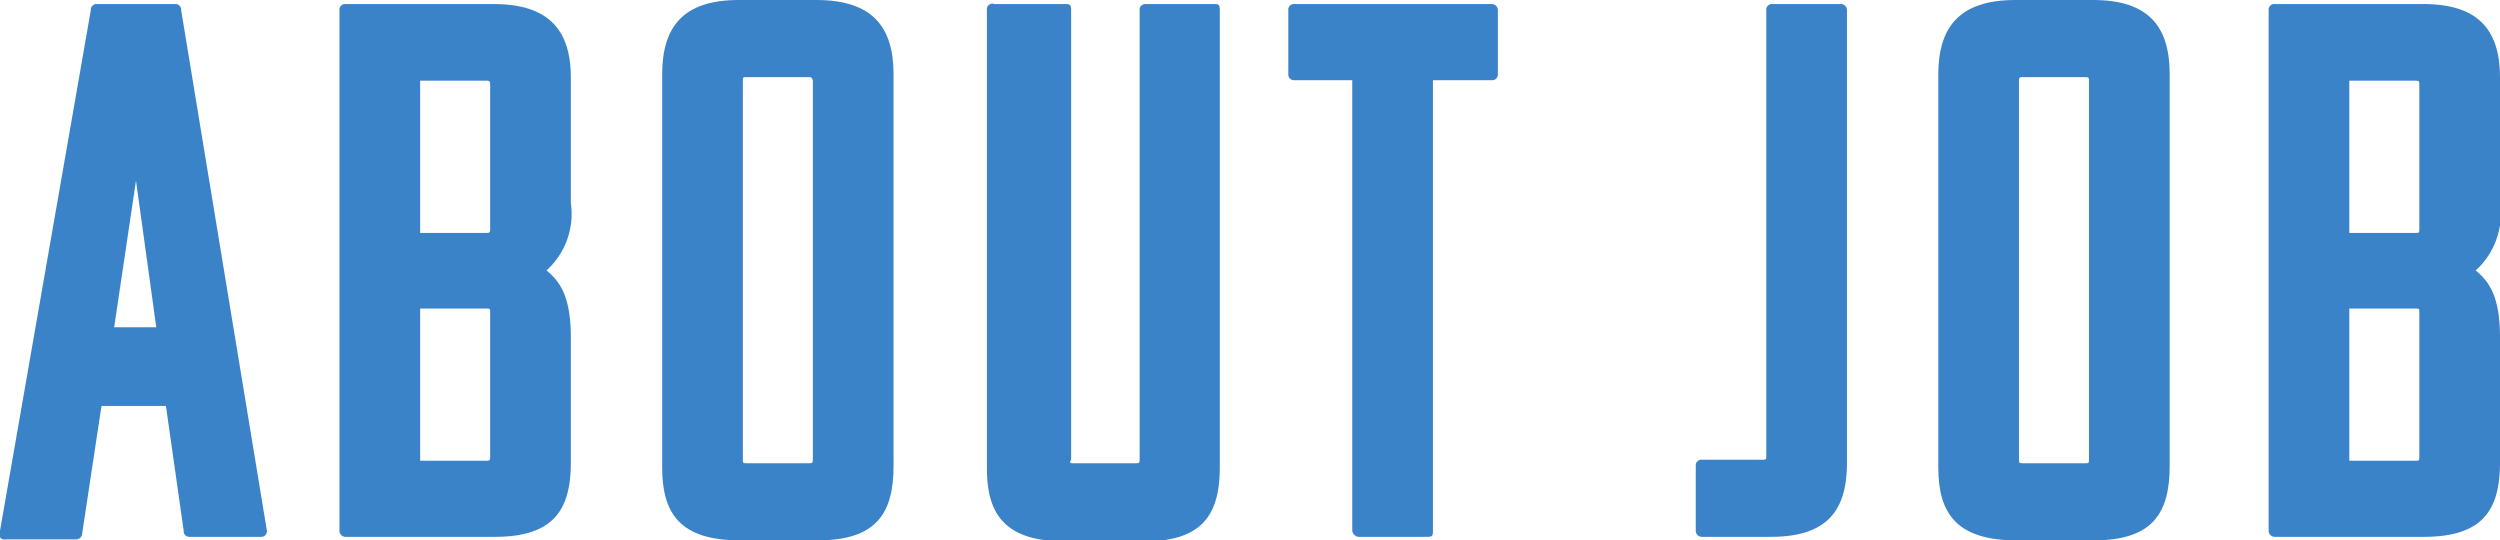
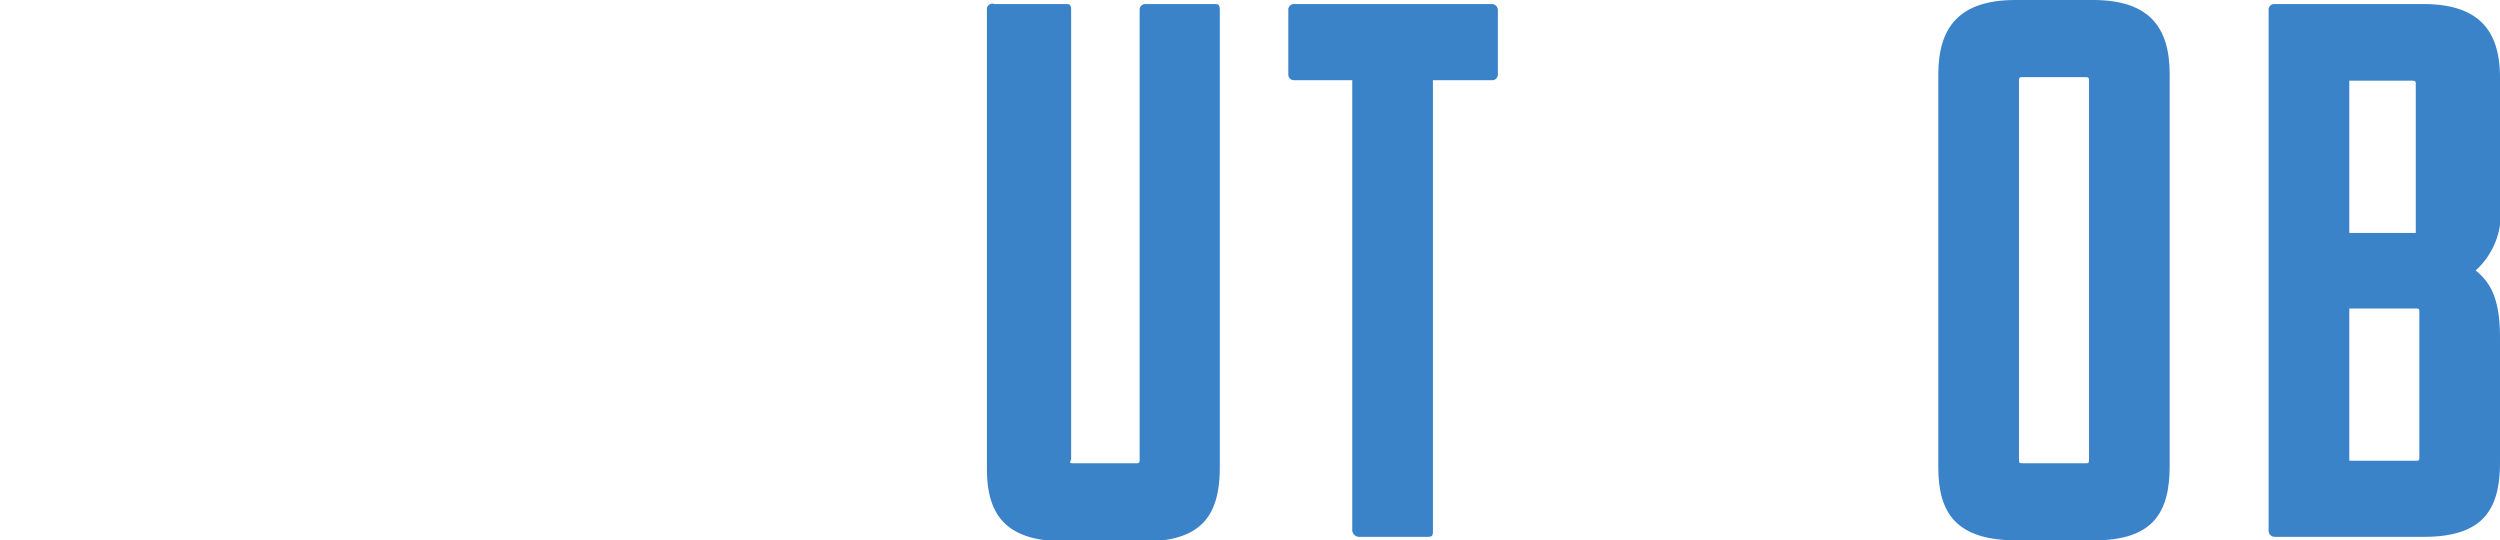
<svg xmlns="http://www.w3.org/2000/svg" viewBox="0 0 49.27 10.65">
  <defs>
    <style>.cls-1{fill:#3b83c9;}</style>
  </defs>
  <g id="レイヤー_2" data-name="レイヤー 2">
    <g id="レイヤー_1-2" data-name="レイヤー 1">
-       <path class="cls-1" d="M3.45.08A.11.11,0,0,1,3.57.2L5.26,10.46a.11.11,0,0,1-.12.12H3.73a.11.11,0,0,1-.11-.12L3.27,8H2l-.38,2.51a.12.12,0,0,1-.12.12H.12A.11.11,0,0,1,0,10.46L1.79.2A.11.11,0,0,1,1.91.08ZM2.25,6.45h.83l-.4-2.89Z" />
-       <path class="cls-1" d="M6.69,10.46V.2A.11.11,0,0,1,6.81.08H9.73c1.11,0,1.52.54,1.52,1.45V4a1.5,1.5,0,0,1-.48,1.33c.27.22.48.52.48,1.32V9.11c0,.93-.33,1.47-1.5,1.47H6.81A.12.12,0,0,1,6.69,10.46ZM8.28,1.59v3h1.3c.06,0,.08,0,.08-.07V1.67c0-.06,0-.08-.08-.08Zm0,4.49v3h1.3c.06,0,.08,0,.08-.07V6.15c0-.06,0-.07-.08-.07Z" />
-       <path class="cls-1" d="M13.05,9.21V1.47c0-.93.4-1.47,1.51-1.47h1.53c1.11,0,1.52.54,1.52,1.46V9.18c0,.93-.33,1.47-1.5,1.47H14.59C13.39,10.65,13.05,10.11,13.05,9.21Zm2.89-7.69H14.71c-.06,0-.07,0-.07.07V9.06c0,.06,0,.07.07.07h1.23c.06,0,.08,0,.08-.07V1.59C16,1.53,16,1.52,15.94,1.52Z" />
      <path class="cls-1" d="M21.15,9.13h1.23c.06,0,.08,0,.08-.07V.2a.11.11,0,0,1,.11-.12h1.37c.06,0,.1,0,.1.12v9c0,.93-.33,1.47-1.5,1.47H21c-1.2,0-1.55-.54-1.55-1.44V.2A.11.11,0,0,1,19.6.08H21c.07,0,.11,0,.11.12V9.06C21.07,9.12,21.09,9.13,21.15,9.13Z" />
      <path class="cls-1" d="M28.24,1.58v8.88c0,.08,0,.12-.1.12H26.77a.14.14,0,0,1-.12-.12V1.58H25.51a.11.11,0,0,1-.12-.11V.2a.11.11,0,0,1,.12-.12H29.4a.12.12,0,0,1,.12.12V1.47a.11.11,0,0,1-.12.11Z" />
-       <path class="cls-1" d="M34.9,10.58H33.54a.12.12,0,0,1-.12-.12V9.17a.11.11,0,0,1,.12-.11h1.2c.06,0,.07,0,.07-.07V.2a.11.11,0,0,1,.12-.12h1.35A.12.12,0,0,1,36.4.2V9.11C36.4,10,36.07,10.58,34.9,10.58Z" />
      <path class="cls-1" d="M38.2,9.21V1.47C38.2.54,38.61,0,39.72,0h1.53c1.11,0,1.51.54,1.51,1.46V9.18c0,.93-.33,1.47-1.5,1.47H39.75C38.55,10.65,38.2,10.11,38.2,9.21Zm2.9-7.69H39.87c-.06,0-.08,0-.08.07V9.06c0,.06,0,.07.08.07H41.1c.06,0,.07,0,.07-.07V1.59C41.17,1.53,41.16,1.52,41.1,1.52Z" />
-       <path class="cls-1" d="M44.71,10.46V.2a.11.11,0,0,1,.12-.12h2.93c1.11,0,1.51.54,1.51,1.45V4a1.5,1.5,0,0,1-.48,1.33c.27.22.48.52.48,1.32V9.11c0,.93-.33,1.47-1.5,1.47H44.83A.12.12,0,0,1,44.71,10.46ZM46.3,1.59v3h1.31c.06,0,.07,0,.07-.07V1.67c0-.06,0-.08-.07-.08Zm0,4.49v3h1.31c.06,0,.07,0,.07-.07V6.15c0-.06,0-.07-.07-.07Z" />
+       <path class="cls-1" d="M44.71,10.46V.2a.11.11,0,0,1,.12-.12h2.93c1.11,0,1.51.54,1.51,1.45V4a1.5,1.5,0,0,1-.48,1.33c.27.22.48.52.48,1.32V9.11c0,.93-.33,1.47-1.5,1.47H44.83A.12.12,0,0,1,44.71,10.46ZM46.3,1.59v3h1.31V1.67c0-.06,0-.08-.07-.08Zm0,4.49v3h1.31c.06,0,.07,0,.07-.07V6.15c0-.06,0-.07-.07-.07Z" />
    </g>
  </g>
</svg>